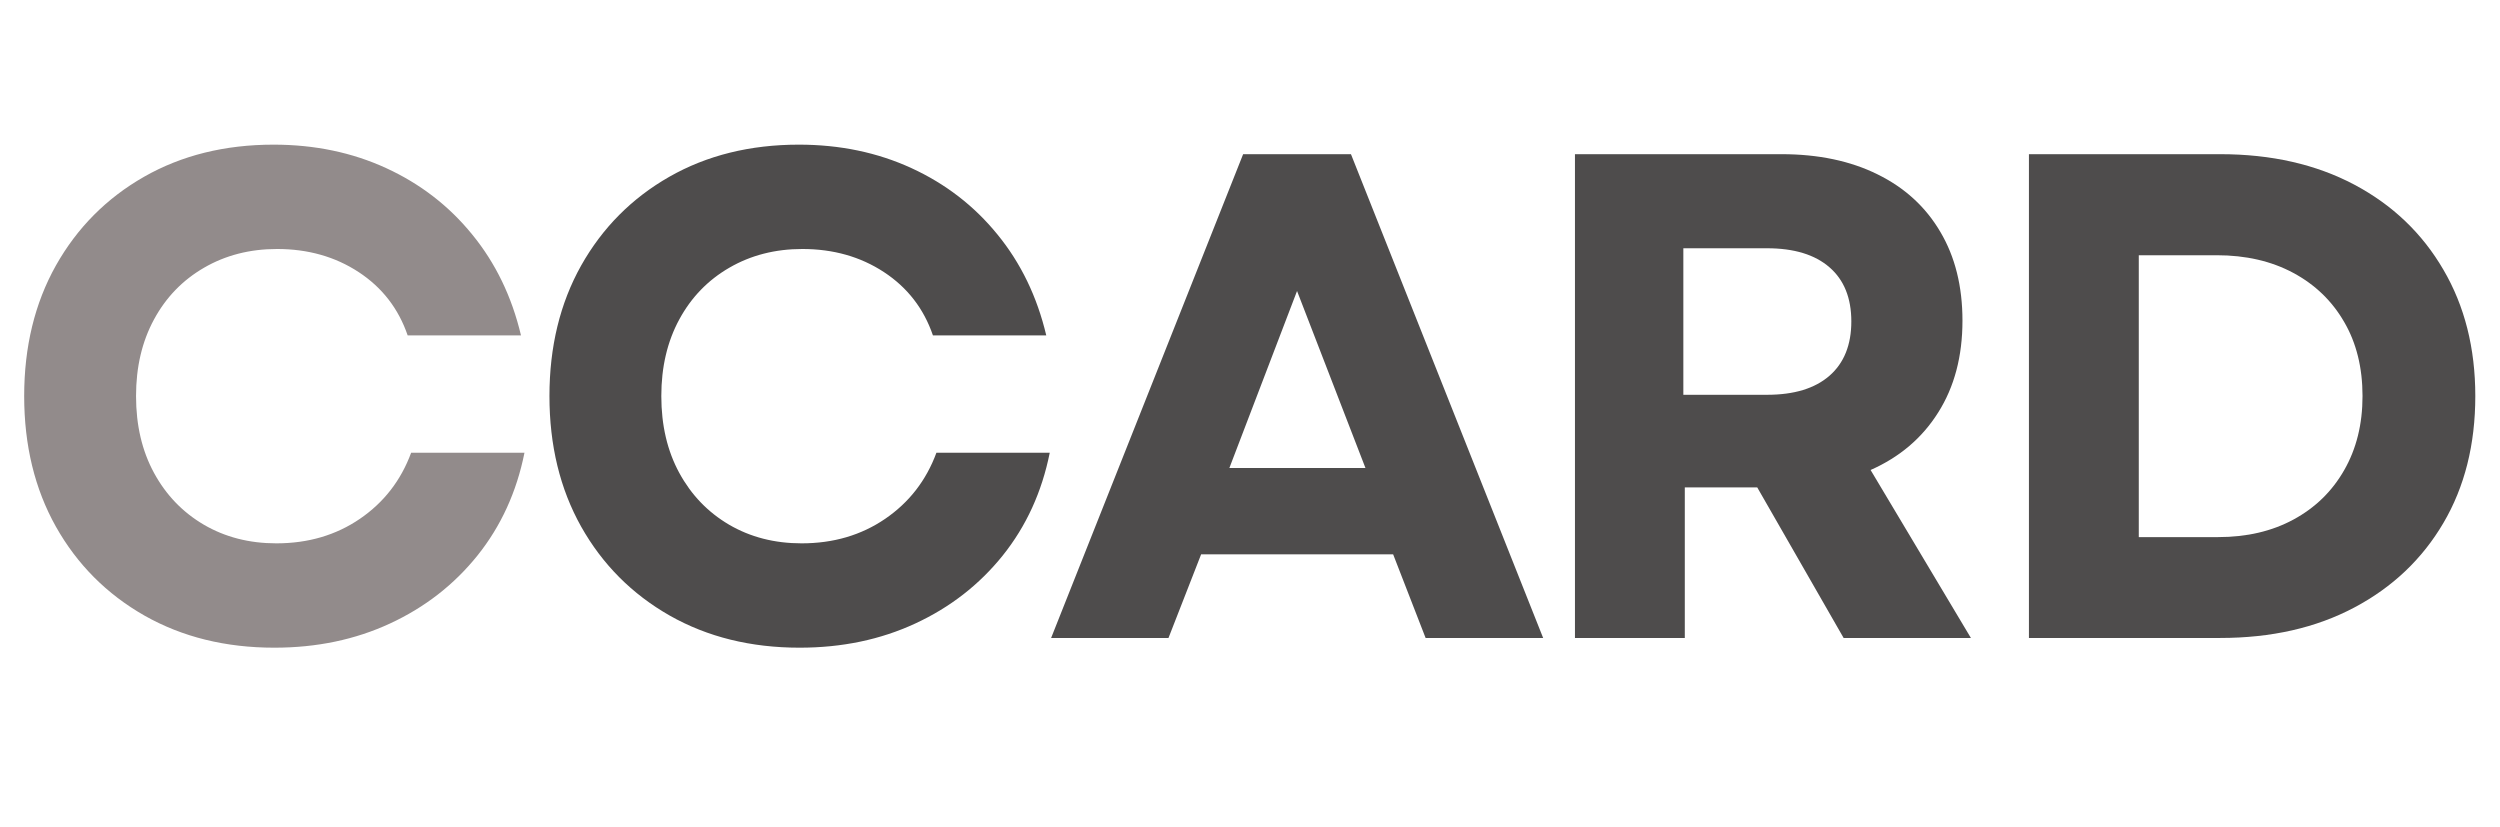
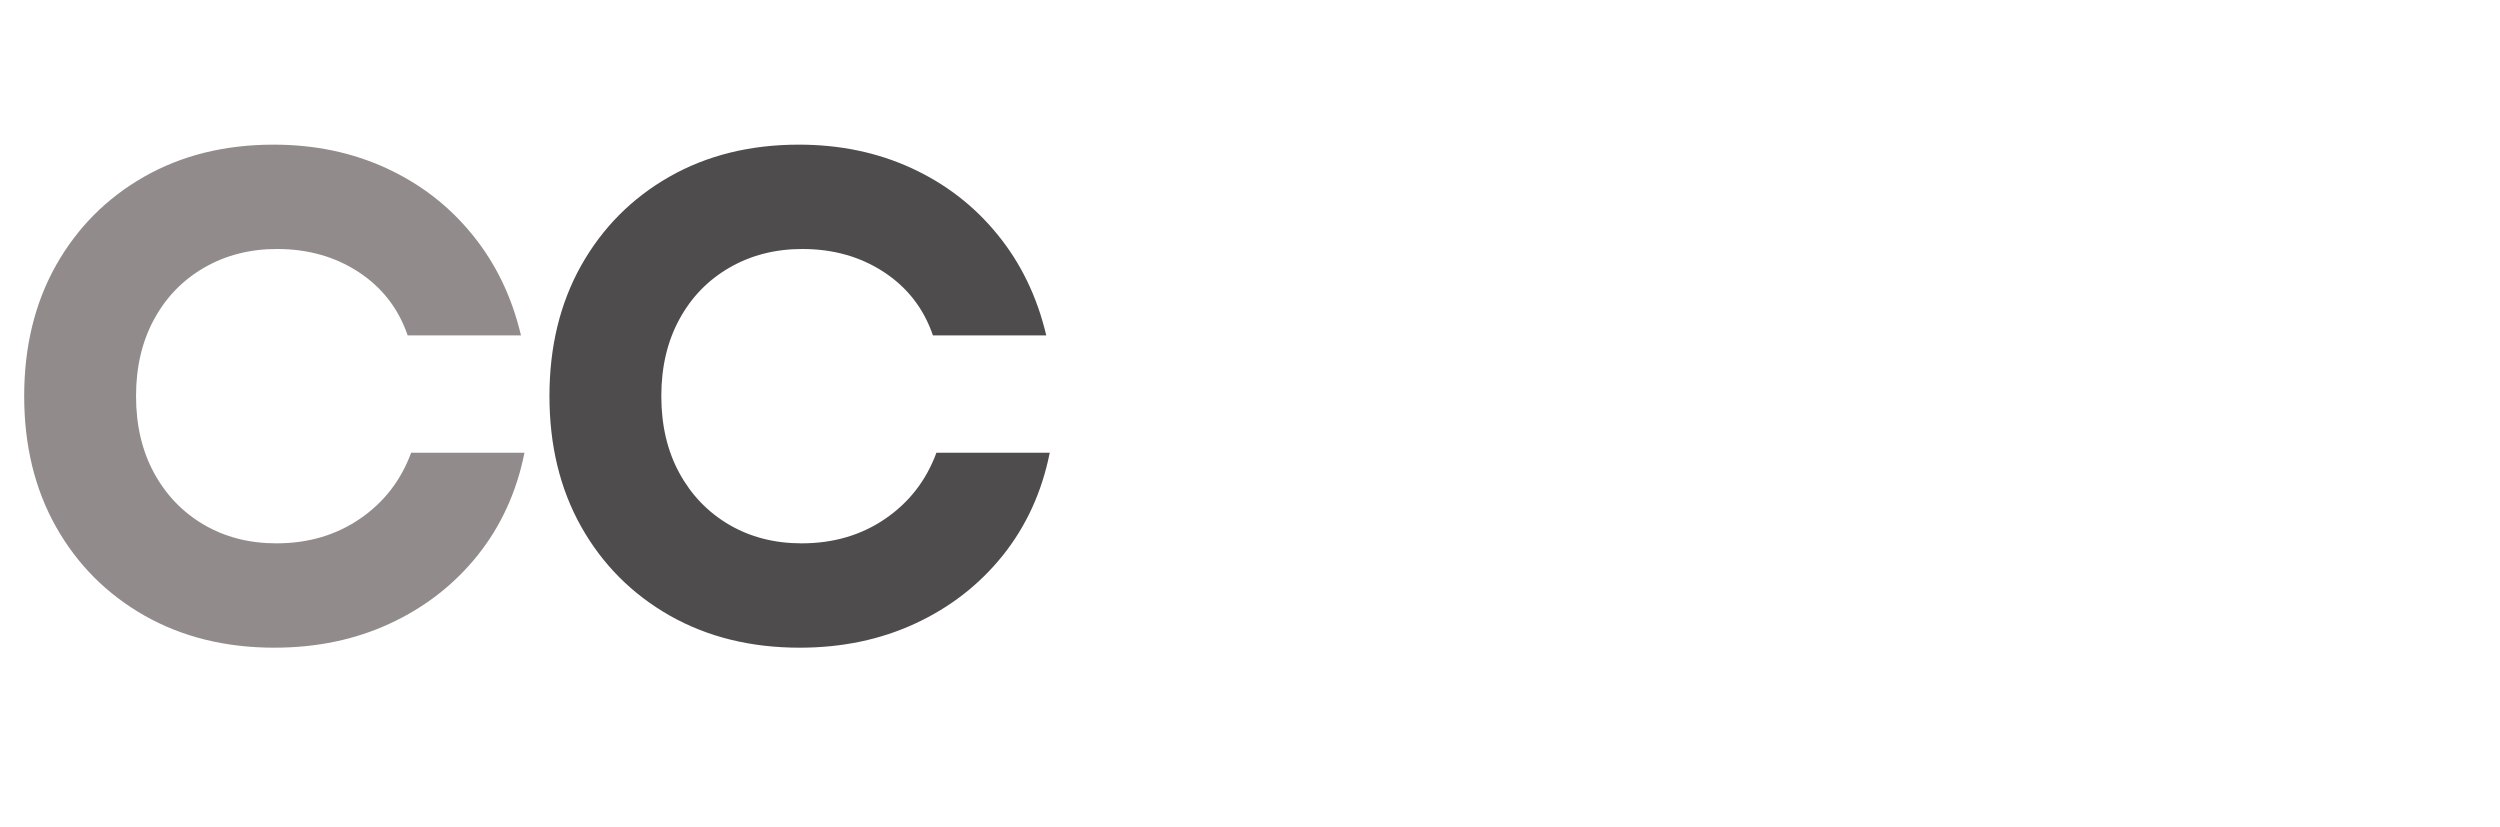
<svg xmlns="http://www.w3.org/2000/svg" width="284" zoomAndPan="magnify" viewBox="0 0 212.88 70.5" height="94" preserveAspectRatio="xMidYMid meet" version="1.0">
  <defs>
    <g />
  </defs>
  <g fill="#928b8b" fill-opacity="1">
    <g transform="translate(-0.531, 54.355)">
      <g>
        <path d="M 23.844 0.828 C 19.688 0.828 16 -0.082 12.781 -1.906 C 9.562 -3.738 7.047 -6.266 5.234 -9.484 C 3.43 -12.703 2.531 -16.41 2.531 -20.609 C 2.531 -24.805 3.43 -28.516 5.234 -31.734 C 7.047 -34.953 9.551 -37.473 12.75 -39.297 C 15.945 -41.117 19.625 -42.031 23.781 -42.031 C 27.281 -42.031 30.477 -41.363 33.375 -40.031 C 36.281 -38.695 38.723 -36.812 40.703 -34.375 C 42.691 -31.945 44.078 -29.082 44.859 -25.781 L 35.203 -25.781 C 34.422 -28.062 33.031 -29.859 31.031 -31.172 C 29.031 -32.484 26.711 -33.141 24.078 -33.141 C 21.766 -33.141 19.691 -32.609 17.859 -31.547 C 16.035 -30.492 14.613 -29.023 13.594 -27.141 C 12.57 -25.254 12.062 -23.078 12.062 -20.609 C 12.062 -18.129 12.57 -15.945 13.594 -14.062 C 14.613 -12.188 16.023 -10.719 17.828 -9.656 C 19.641 -8.594 21.703 -8.062 24.016 -8.062 C 26.723 -8.062 29.098 -8.758 31.141 -10.156 C 33.18 -11.551 34.633 -13.426 35.5 -15.781 L 45.156 -15.781 C 44.488 -12.445 43.156 -9.531 41.156 -7.031 C 39.156 -4.539 36.672 -2.609 33.703 -1.234 C 30.742 0.141 27.457 0.828 23.844 0.828 Z M 23.844 0.828 " />
      </g>
    </g>
  </g>
  <g fill="#4e4c4c" fill-opacity="1">
    <g transform="translate(44.222, 54.355)">
      <g>
        <path d="M 23.844 0.828 C 19.688 0.828 16 -0.082 12.781 -1.906 C 9.562 -3.738 7.047 -6.266 5.234 -9.484 C 3.43 -12.703 2.531 -16.41 2.531 -20.609 C 2.531 -24.805 3.43 -28.516 5.234 -31.734 C 7.047 -34.953 9.551 -37.473 12.75 -39.297 C 15.945 -41.117 19.625 -42.031 23.781 -42.031 C 27.281 -42.031 30.477 -41.363 33.375 -40.031 C 36.281 -38.695 38.723 -36.812 40.703 -34.375 C 42.691 -31.945 44.078 -29.082 44.859 -25.781 L 35.203 -25.781 C 34.422 -28.062 33.031 -29.859 31.031 -31.172 C 29.031 -32.484 26.711 -33.141 24.078 -33.141 C 21.766 -33.141 19.691 -32.609 17.859 -31.547 C 16.035 -30.492 14.613 -29.023 13.594 -27.141 C 12.57 -25.254 12.062 -23.078 12.062 -20.609 C 12.062 -18.129 12.57 -15.945 13.594 -14.062 C 14.613 -12.188 16.023 -10.719 17.828 -9.656 C 19.641 -8.594 21.703 -8.062 24.016 -8.062 C 26.723 -8.062 29.098 -8.758 31.141 -10.156 C 33.18 -11.551 34.633 -13.426 35.5 -15.781 L 45.156 -15.781 C 44.488 -12.445 43.156 -9.531 41.156 -7.031 C 39.156 -4.539 36.672 -2.609 33.703 -1.234 C 30.742 0.141 27.457 0.828 23.844 0.828 Z M 23.844 0.828 " />
      </g>
    </g>
  </g>
  <g fill="#4e4c4c" fill-opacity="1">
    <g transform="translate(88.964, 54.355)">
      <g>
-         <path d="M 0.531 0 L 16.891 -41.219 L 26.078 -41.219 L 42.453 0 L 32.438 0 L 29.672 -7.125 L 13.312 -7.125 L 10.531 0 Z M 15.719 -14.484 L 27.312 -14.484 L 21.484 -29.562 Z M 15.719 -14.484 " />
-       </g>
+         </g>
    </g>
  </g>
  <g fill="#4e4c4c" fill-opacity="1">
    <g transform="translate(129.173, 54.355)">
      <g>
-         <path d="M 4.953 0 L 4.953 -41.219 L 22.547 -41.219 C 25.691 -41.219 28.422 -40.645 30.734 -39.5 C 33.047 -38.363 34.828 -36.734 36.078 -34.609 C 37.336 -32.492 37.969 -29.969 37.969 -27.031 C 37.969 -24 37.281 -21.395 35.906 -19.219 C 34.539 -17.039 32.617 -15.406 30.141 -14.312 L 38.688 0 L 27.844 0 L 20.484 -12.828 L 14.312 -12.828 L 14.312 0 Z M 14.188 -20.719 L 21.312 -20.719 C 23.625 -20.719 25.398 -21.258 26.641 -22.344 C 27.879 -23.426 28.5 -24.969 28.5 -26.969 C 28.5 -28.969 27.879 -30.504 26.641 -31.578 C 25.398 -32.66 23.625 -33.203 21.312 -33.203 L 14.188 -33.203 Z M 14.188 -20.719 " />
-       </g>
+         </g>
    </g>
  </g>
  <g fill="#4e4c4c" fill-opacity="1">
    <g transform="translate(167.852, 54.355)">
      <g>
-         <path d="M 4.953 0 L 4.953 -41.219 L 21.25 -41.219 C 25.602 -41.219 29.41 -40.352 32.672 -38.625 C 35.93 -36.895 38.461 -34.477 40.266 -31.375 C 42.078 -28.281 42.984 -24.691 42.984 -20.609 C 42.984 -16.484 42.078 -12.879 40.266 -9.797 C 38.461 -6.723 35.93 -4.32 32.672 -2.594 C 29.41 -0.863 25.602 0 21.25 0 Z M 14.312 -8.594 L 21.078 -8.594 C 23.516 -8.594 25.656 -9.094 27.5 -10.094 C 29.344 -11.094 30.781 -12.492 31.812 -14.297 C 32.852 -16.109 33.375 -18.211 33.375 -20.609 C 33.375 -23.035 32.852 -25.141 31.812 -26.922 C 30.781 -28.711 29.332 -30.109 27.469 -31.109 C 25.602 -32.109 23.43 -32.609 20.953 -32.609 L 14.312 -32.609 Z M 14.312 -8.594 " />
-       </g>
+         </g>
    </g>
  </g>
</svg>